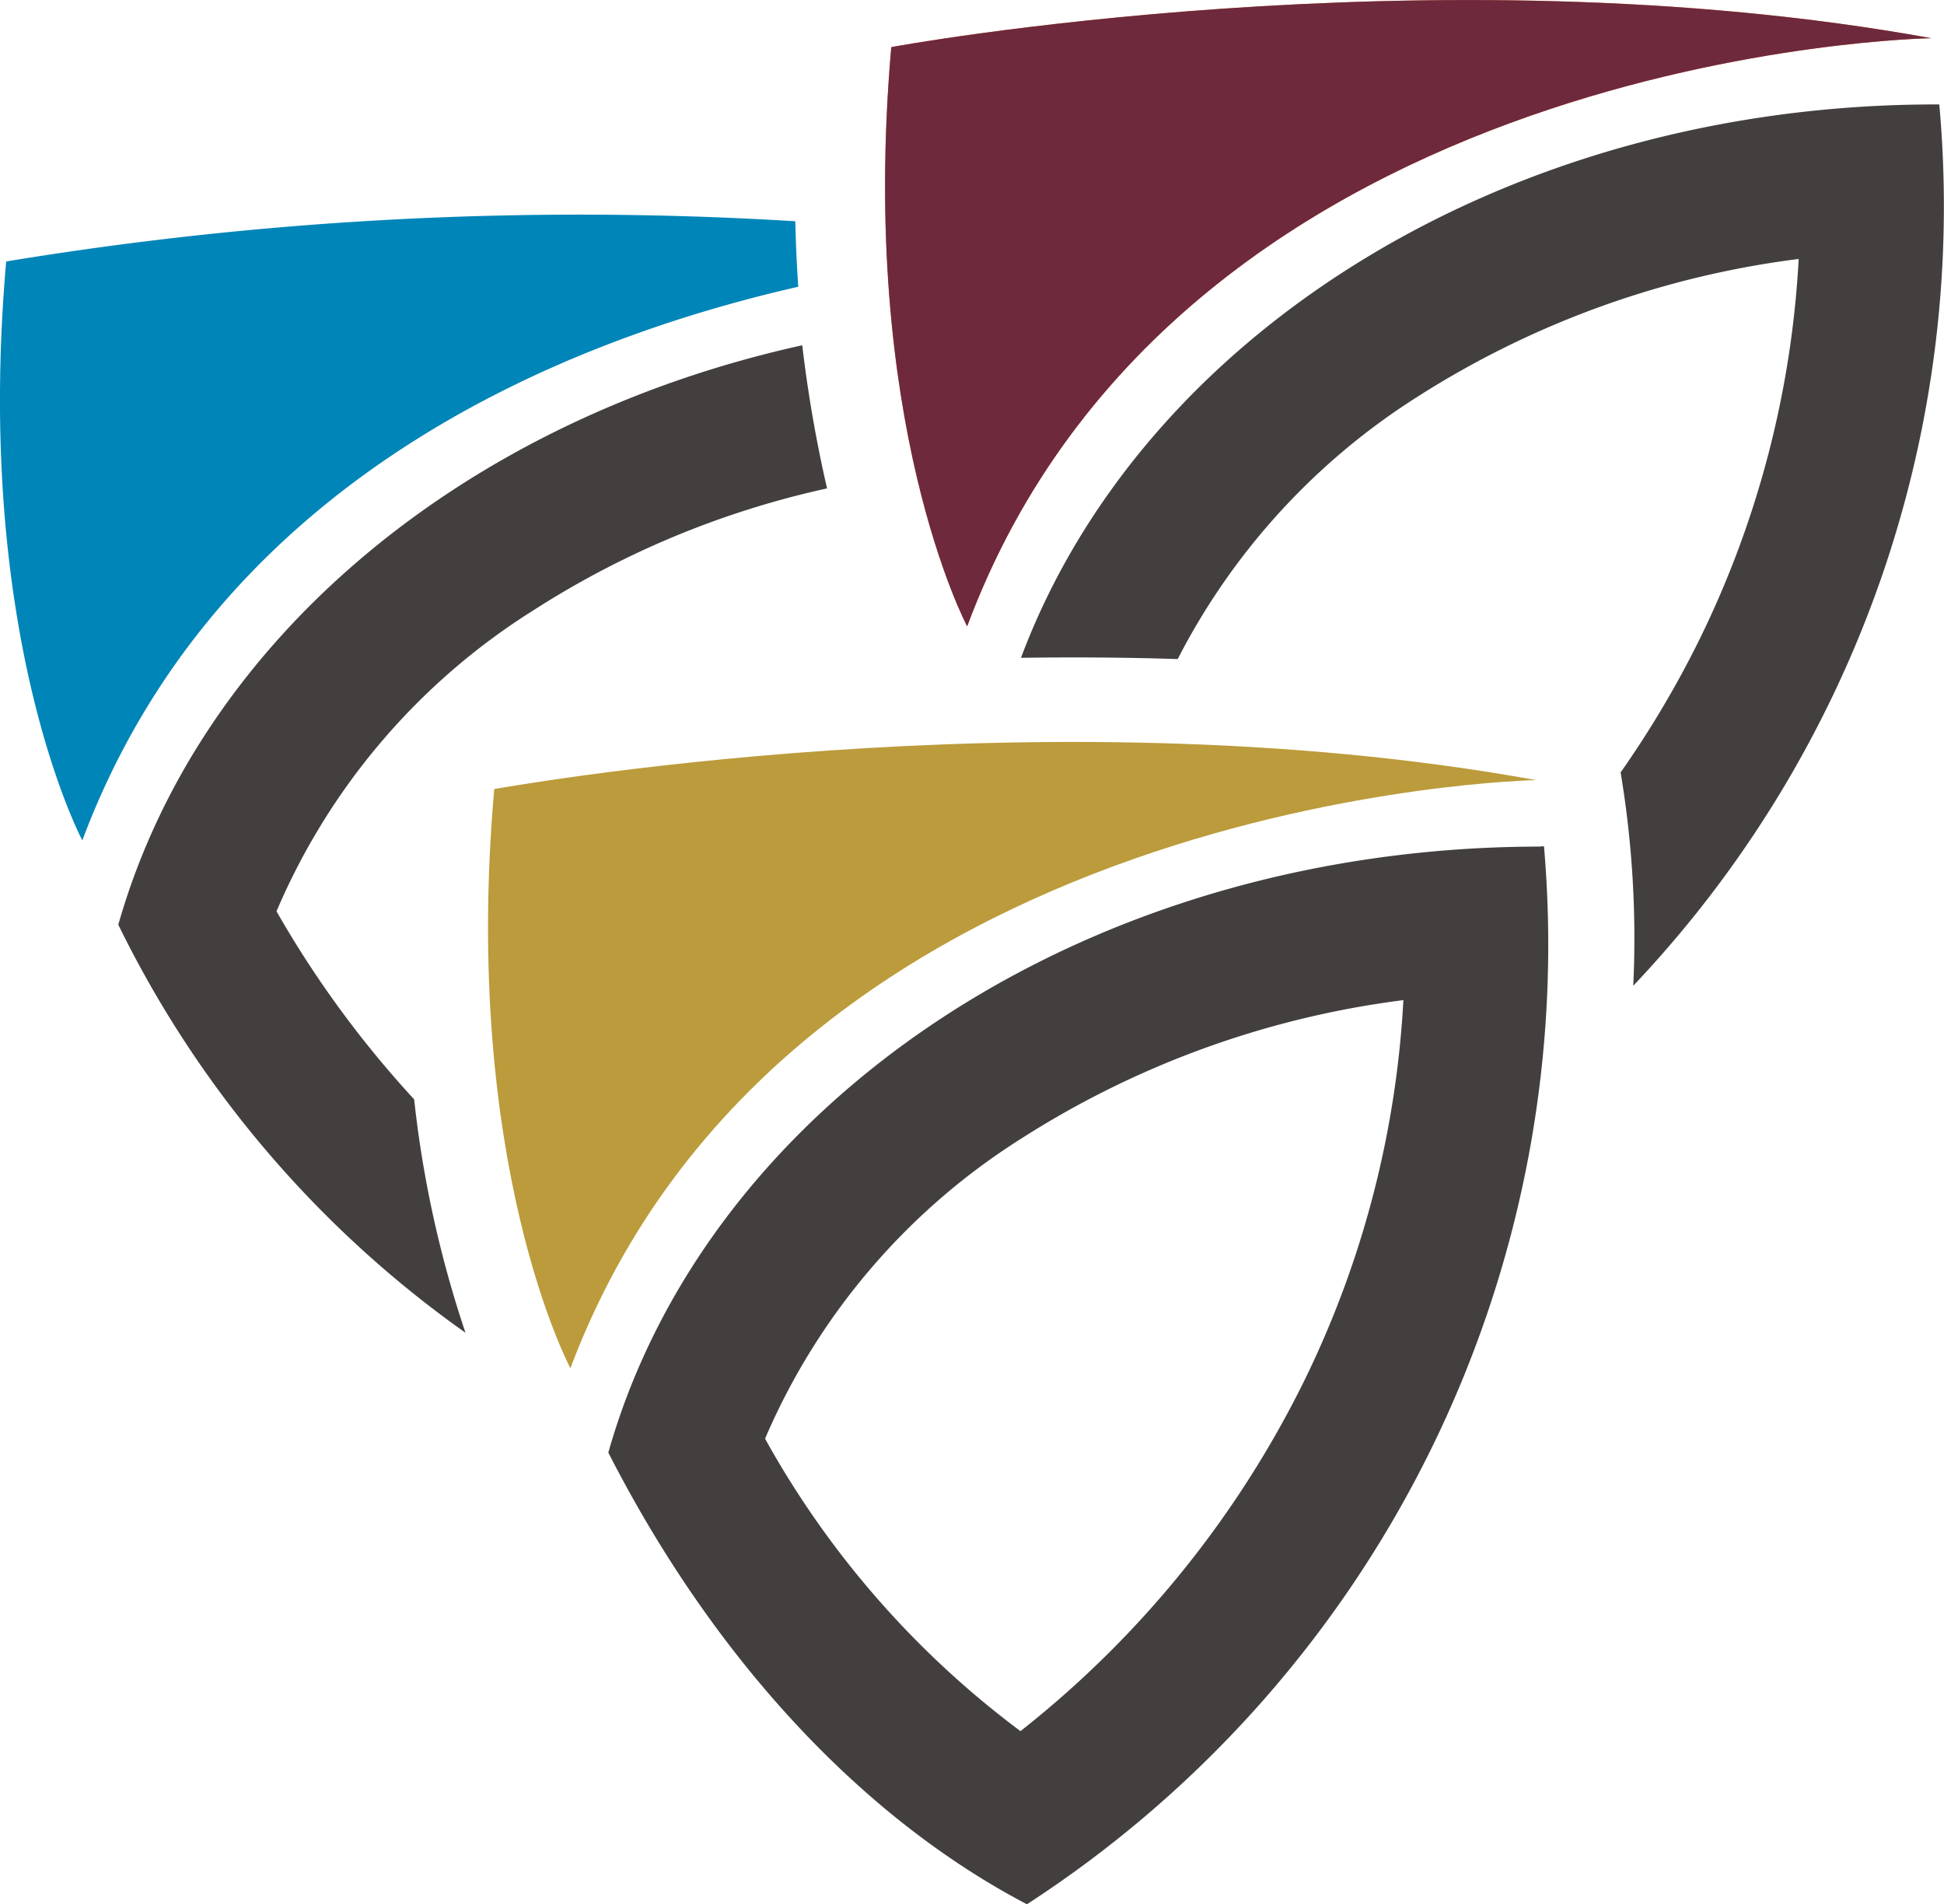
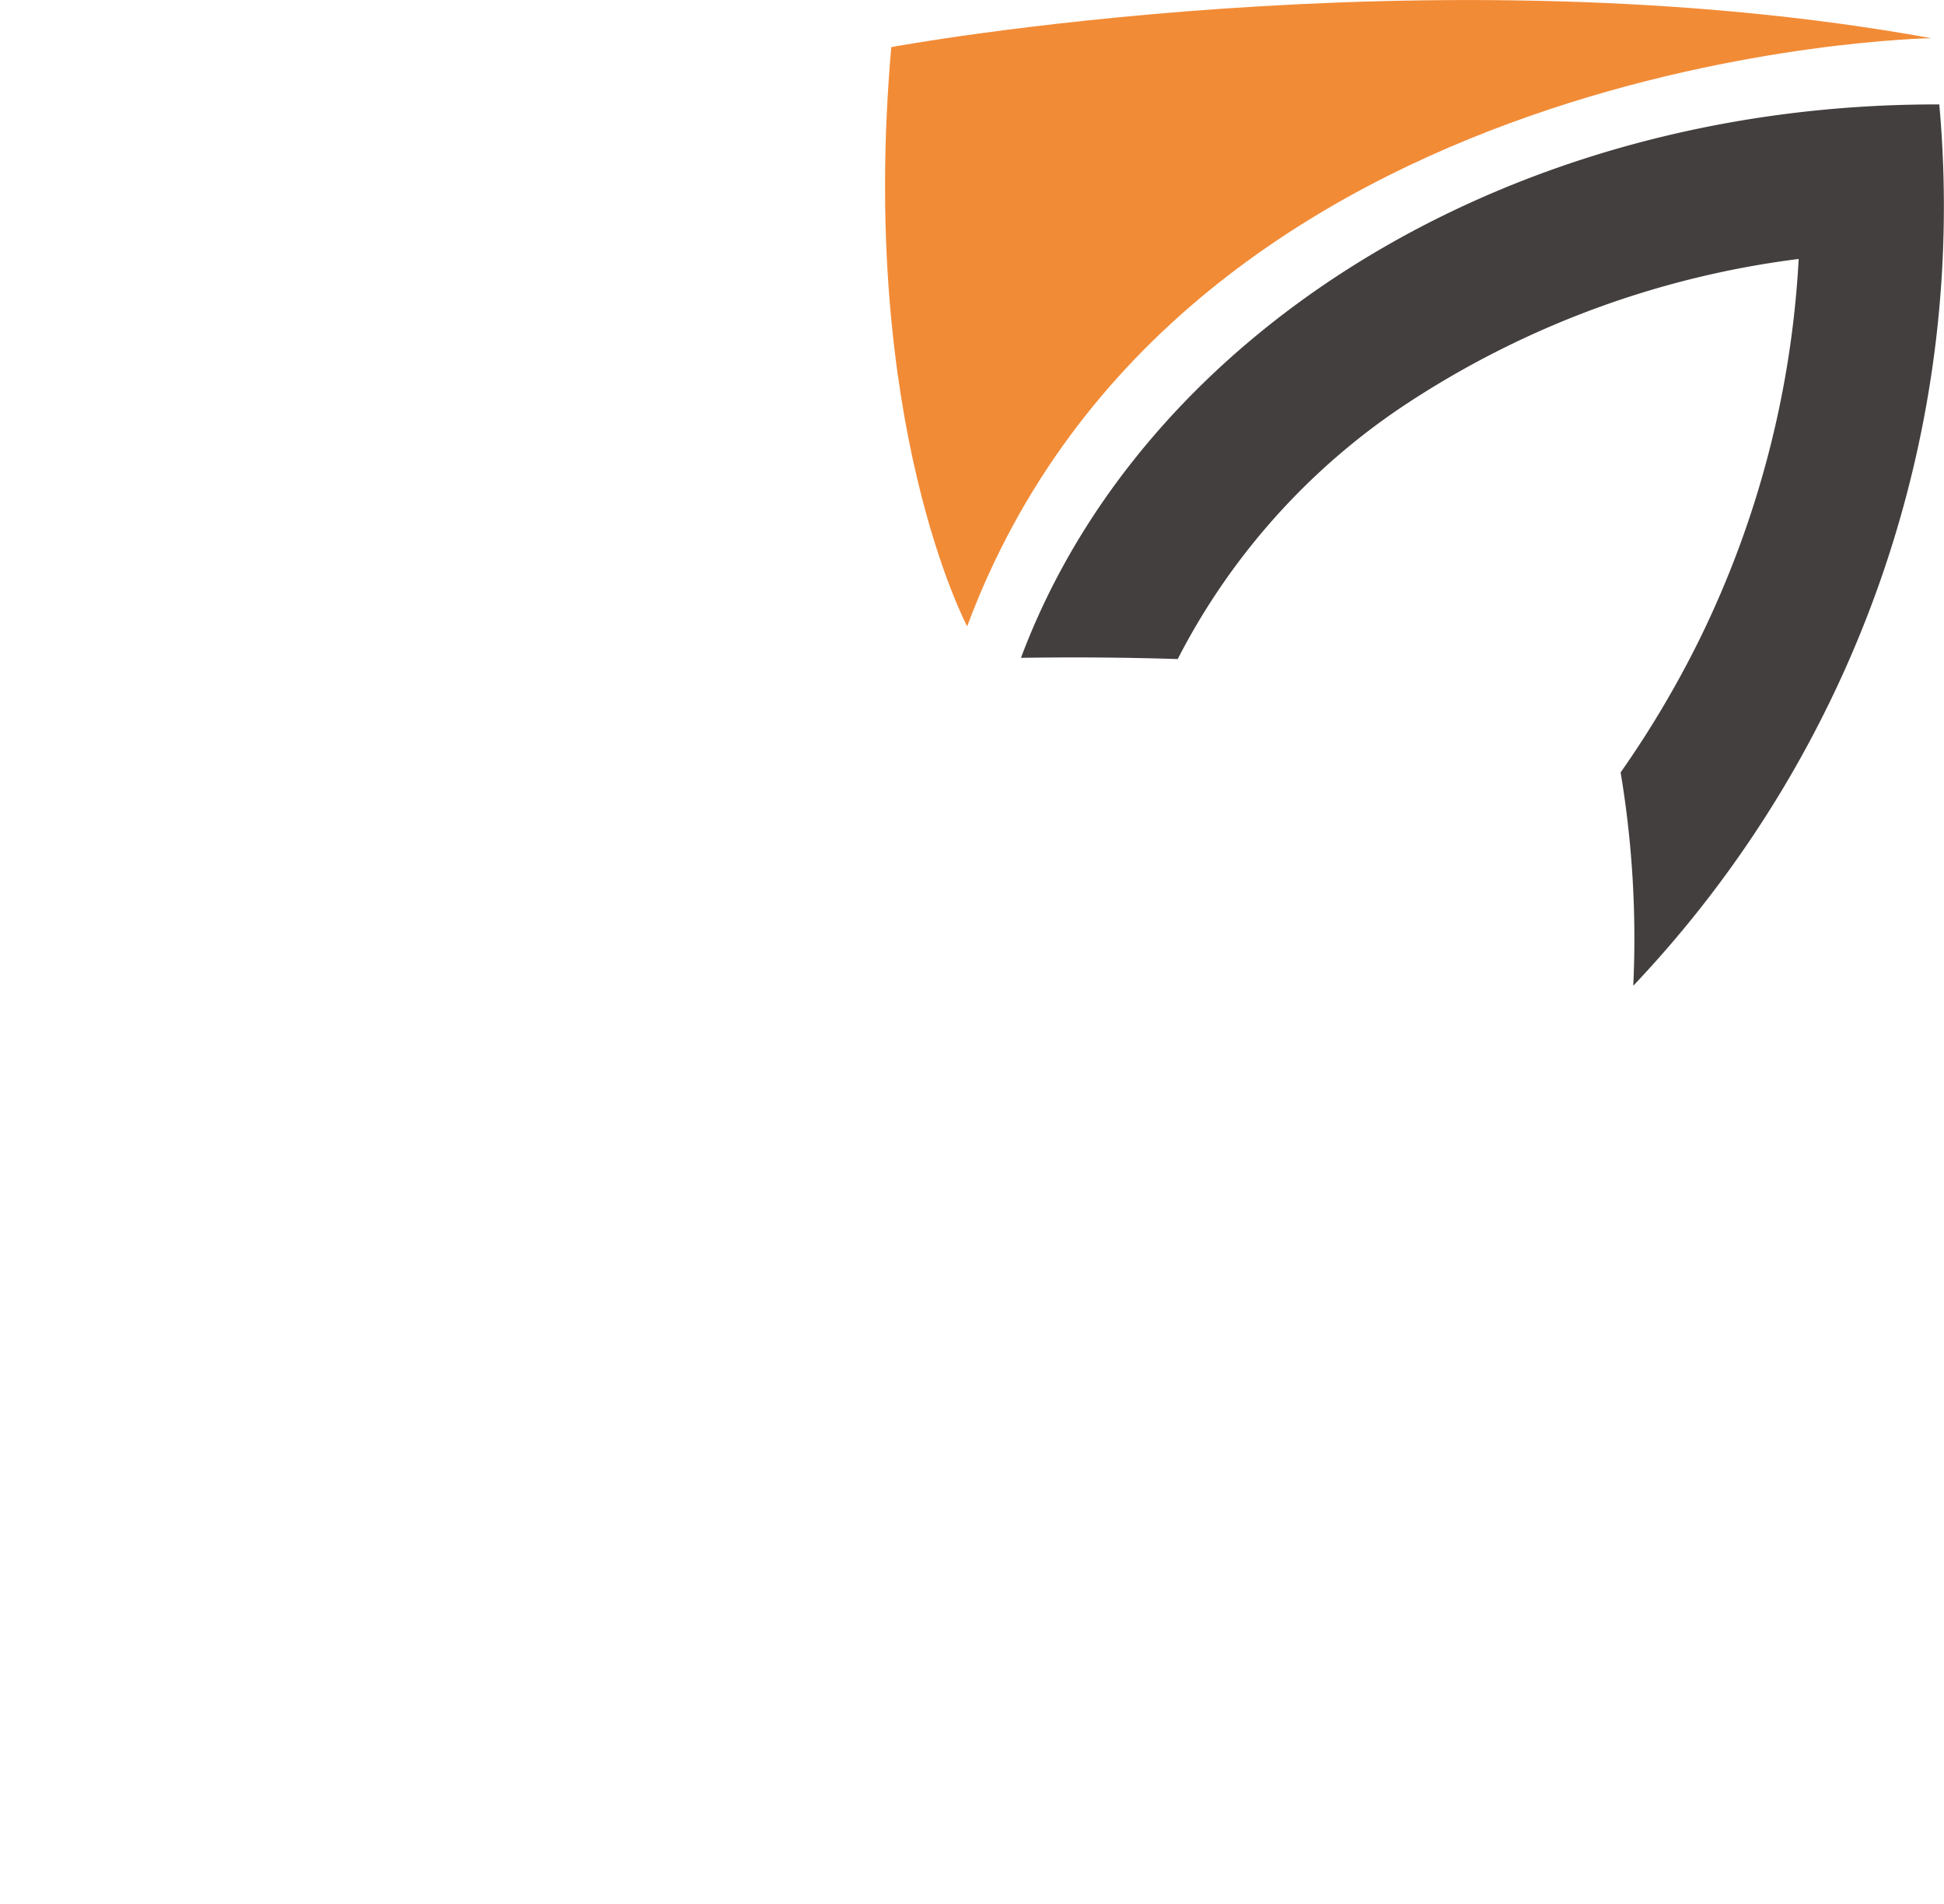
<svg xmlns="http://www.w3.org/2000/svg" viewBox="0 0 78.39 76.77">
  <defs>
    <style>
      .a {
        fill: #f28b36;
      }

      .b {
        fill: #0085b8;
      }

      .c {
        fill: #6e293d;
      }

      .d {
        fill: #433f3e;
      }

      .e {
        fill: #bb9b3b;
      }
    </style>
  </defs>
  <g>
    <path class="a" d="M77.88,1.54S47.66,2,39,25.25c0,0-4.39-8.24-3.06-23.35C35.9,1.9,57.73-2.12,77.88,1.54Z" />
-     <path class="b" d="M32.07,8.92A142.44,142.44,0,0,0,.25,10.54c-1.33,15.1,3.07,23.34,3.07,23.34,5.43-14.5,19.25-20.13,28.87-22.32Q32.1,10.29,32.07,8.92Z" />
-     <path class="c" d="M77.88,1.54S47.66,2,39,25.25c0,0-4.39-8.24-3.06-23.35C35.9,1.9,57.73-2.12,77.88,1.54Z" />
-     <path class="d" d="M56.59,40.32a39.67,39.67,0,0,1-4,15.35A41.11,41.11,0,0,1,41.15,69.79,37.18,37.18,0,0,1,30.85,58,26.76,26.76,0,0,1,41.2,45.89a37.31,37.31,0,0,1,15.39-5.57m5.54-6.19c-18.2,0-33.57,10.22-37.6,24.43h0c4.25,8.32,10.23,14.73,16.88,18.21h0A46.09,46.09,0,0,0,62.26,34.12h-.13Z" />
-     <path class="e" d="M61.94,31.45S31.72,32,23,55.16c0,0-4.4-8.24-3.07-23.35C20,31.81,41.8,27.79,61.94,31.45Z" />
-     <path class="d" d="M16.7,44.32a41.68,41.68,0,0,1-5.55-7.58A26.64,26.64,0,0,1,21.5,24.61a36.28,36.28,0,0,1,11.85-4.92,53.78,53.78,0,0,1-1-5.77c-13.61,3-24.31,11.86-27.58,23.36h0a43.63,43.63,0,0,0,14,16.45A44.59,44.59,0,0,1,16.7,44.32Z" />
    <path class="d" d="M47.49,26.57A27.23,27.23,0,0,1,57.15,16a37.2,37.2,0,0,1,15.38-5.56,39.57,39.57,0,0,1-4,15.34,40.65,40.65,0,0,1-3.18,5.36,40.63,40.63,0,0,1,.51,8.6A45.67,45.67,0,0,0,78.2,4.21h-.13c-17.28,0-32,9.22-36.9,22.31C43.21,26.49,45.32,26.5,47.49,26.57Z" />
  </g>
</svg>